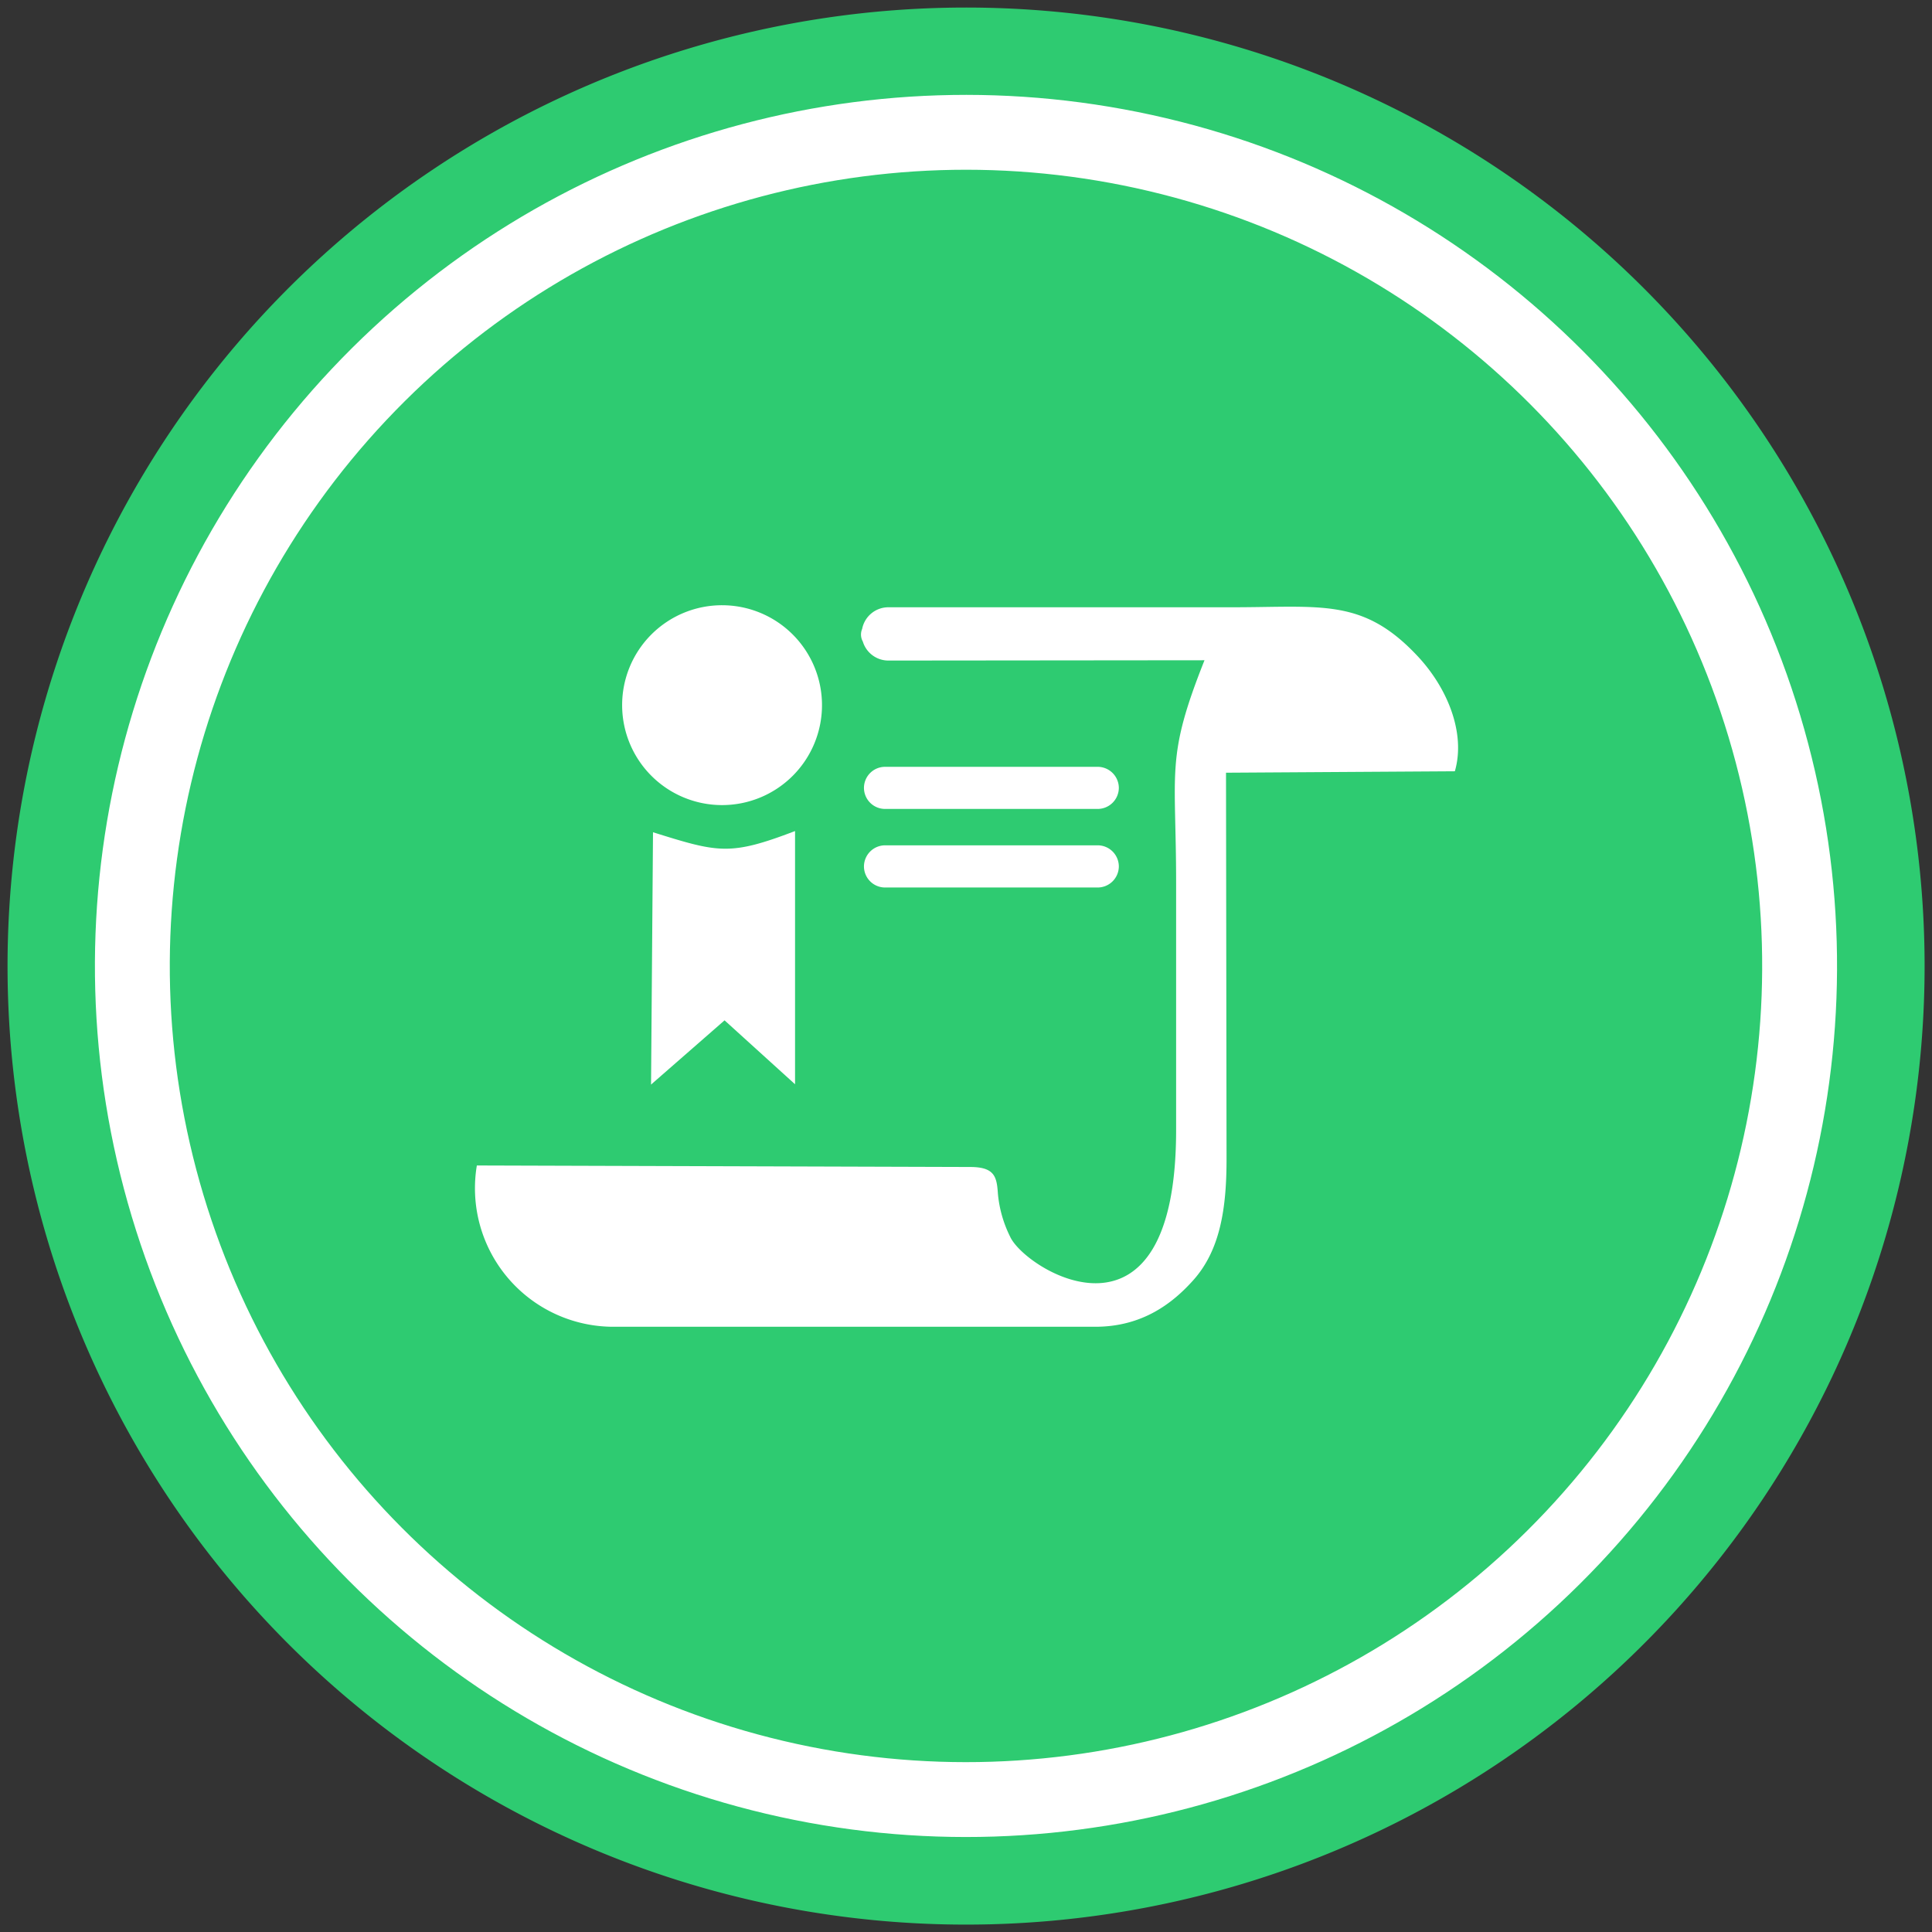
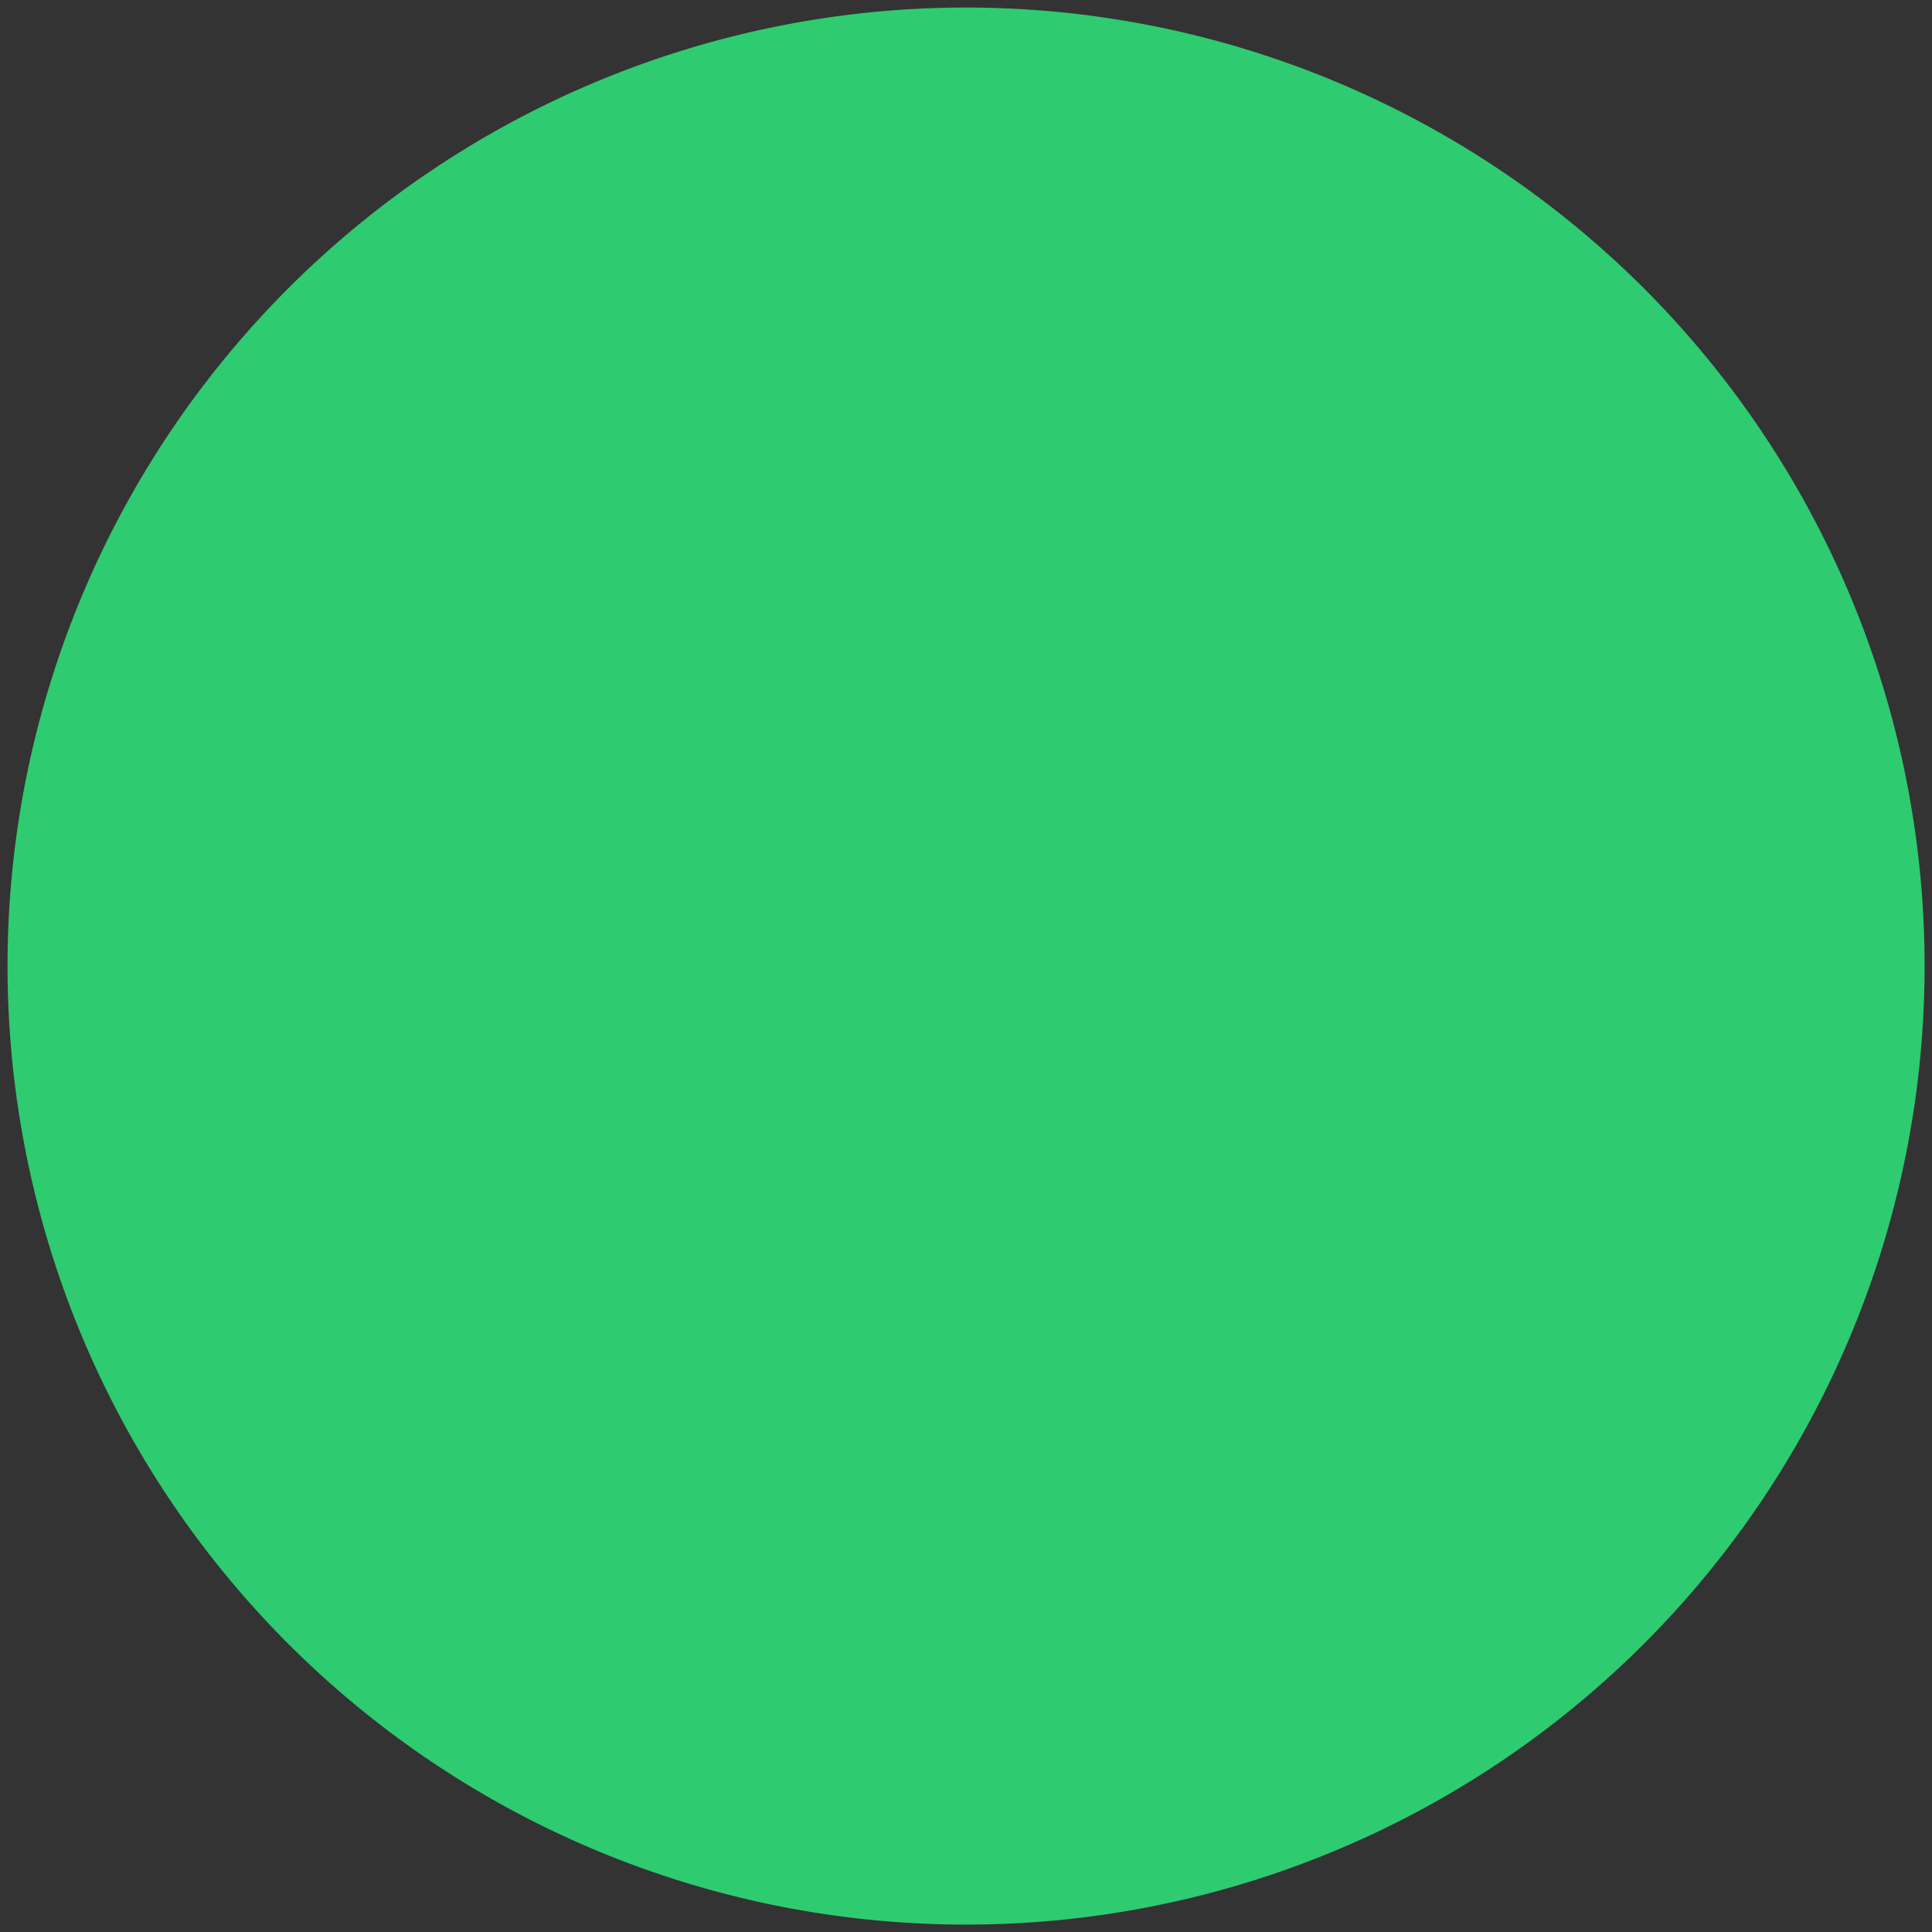
<svg xmlns="http://www.w3.org/2000/svg" id="Layer_1" data-name="Layer 1" viewBox="0 0 255.98 255.98">
  <rect x="0" y="0" width="255.98" height="255.98" fill="#333333" stroke="none" />
  <defs>
    <style>.cls-1{fill:#2ecb71;}.cls-1,.cls-3{fill-rule:evenodd;}.cls-2{fill:none;stroke:#fff;stroke-miterlimit:22.93;stroke-width:9.92px;}.cls-3{fill:#fff;}</style>
  </defs>
  <path class="cls-1" d="M128,1A127,127,0,1,0,255,128,127,127,0,0,0,128,1" />
-   <circle class="cls-2" cx="127.99" cy="127.99" r="110.45" transform="translate(-25.98 223.15) rotate(-76.72)" />
-   <path class="cls-3" d="M95.67,80.19A13.24,13.24,0,1,1,82.43,93.43,13.23,13.23,0,0,1,95.67,80.19m21.59,21.41h28.18a2.81,2.81,0,0,1,2.8,2.79h0a2.81,2.81,0,0,1-2.8,2.79H117.26a2.8,2.8,0,0,1-2.79-2.79h0A2.8,2.8,0,0,1,117.26,101.6Zm0,10.4h28.18a2.81,2.81,0,0,1,2.8,2.8h0a2.81,2.81,0,0,1-2.8,2.79H117.26a2.8,2.8,0,0,1-2.79-2.79h0A2.81,2.81,0,0,1,117.26,112Zm-31,31.7L96,135.19l9.34,8.47,0-33.55c-8.66,3.31-10.14,2.87-18.82.16Zm73.33-56.22c-5.17,13-3.76,14.41-3.76,29.51,0,10.84,0,21.68,0,32.51.09,31.13-20,18.79-22,14.34a16,16,0,0,1-1.61-5.65c-.15-2.23-.39-3.57-3.68-3.57l-65.36-.2a18.35,18.35,0,0,0,17.94,21.37h64c6.24,0,10.25-3.11,13-6.19,3.57-4,4.39-9.56,4.39-16l-.07-51.22,30.32-.19c1.47-5.08-1-11.15-5.1-15.43-7.15-7.53-12.62-6.3-24.41-6.3H117.7a3.54,3.54,0,0,0-3.47,2.87,1.89,1.89,0,0,0,.09,1.67,3.54,3.54,0,0,0,3.38,2.52Z" />
</svg>